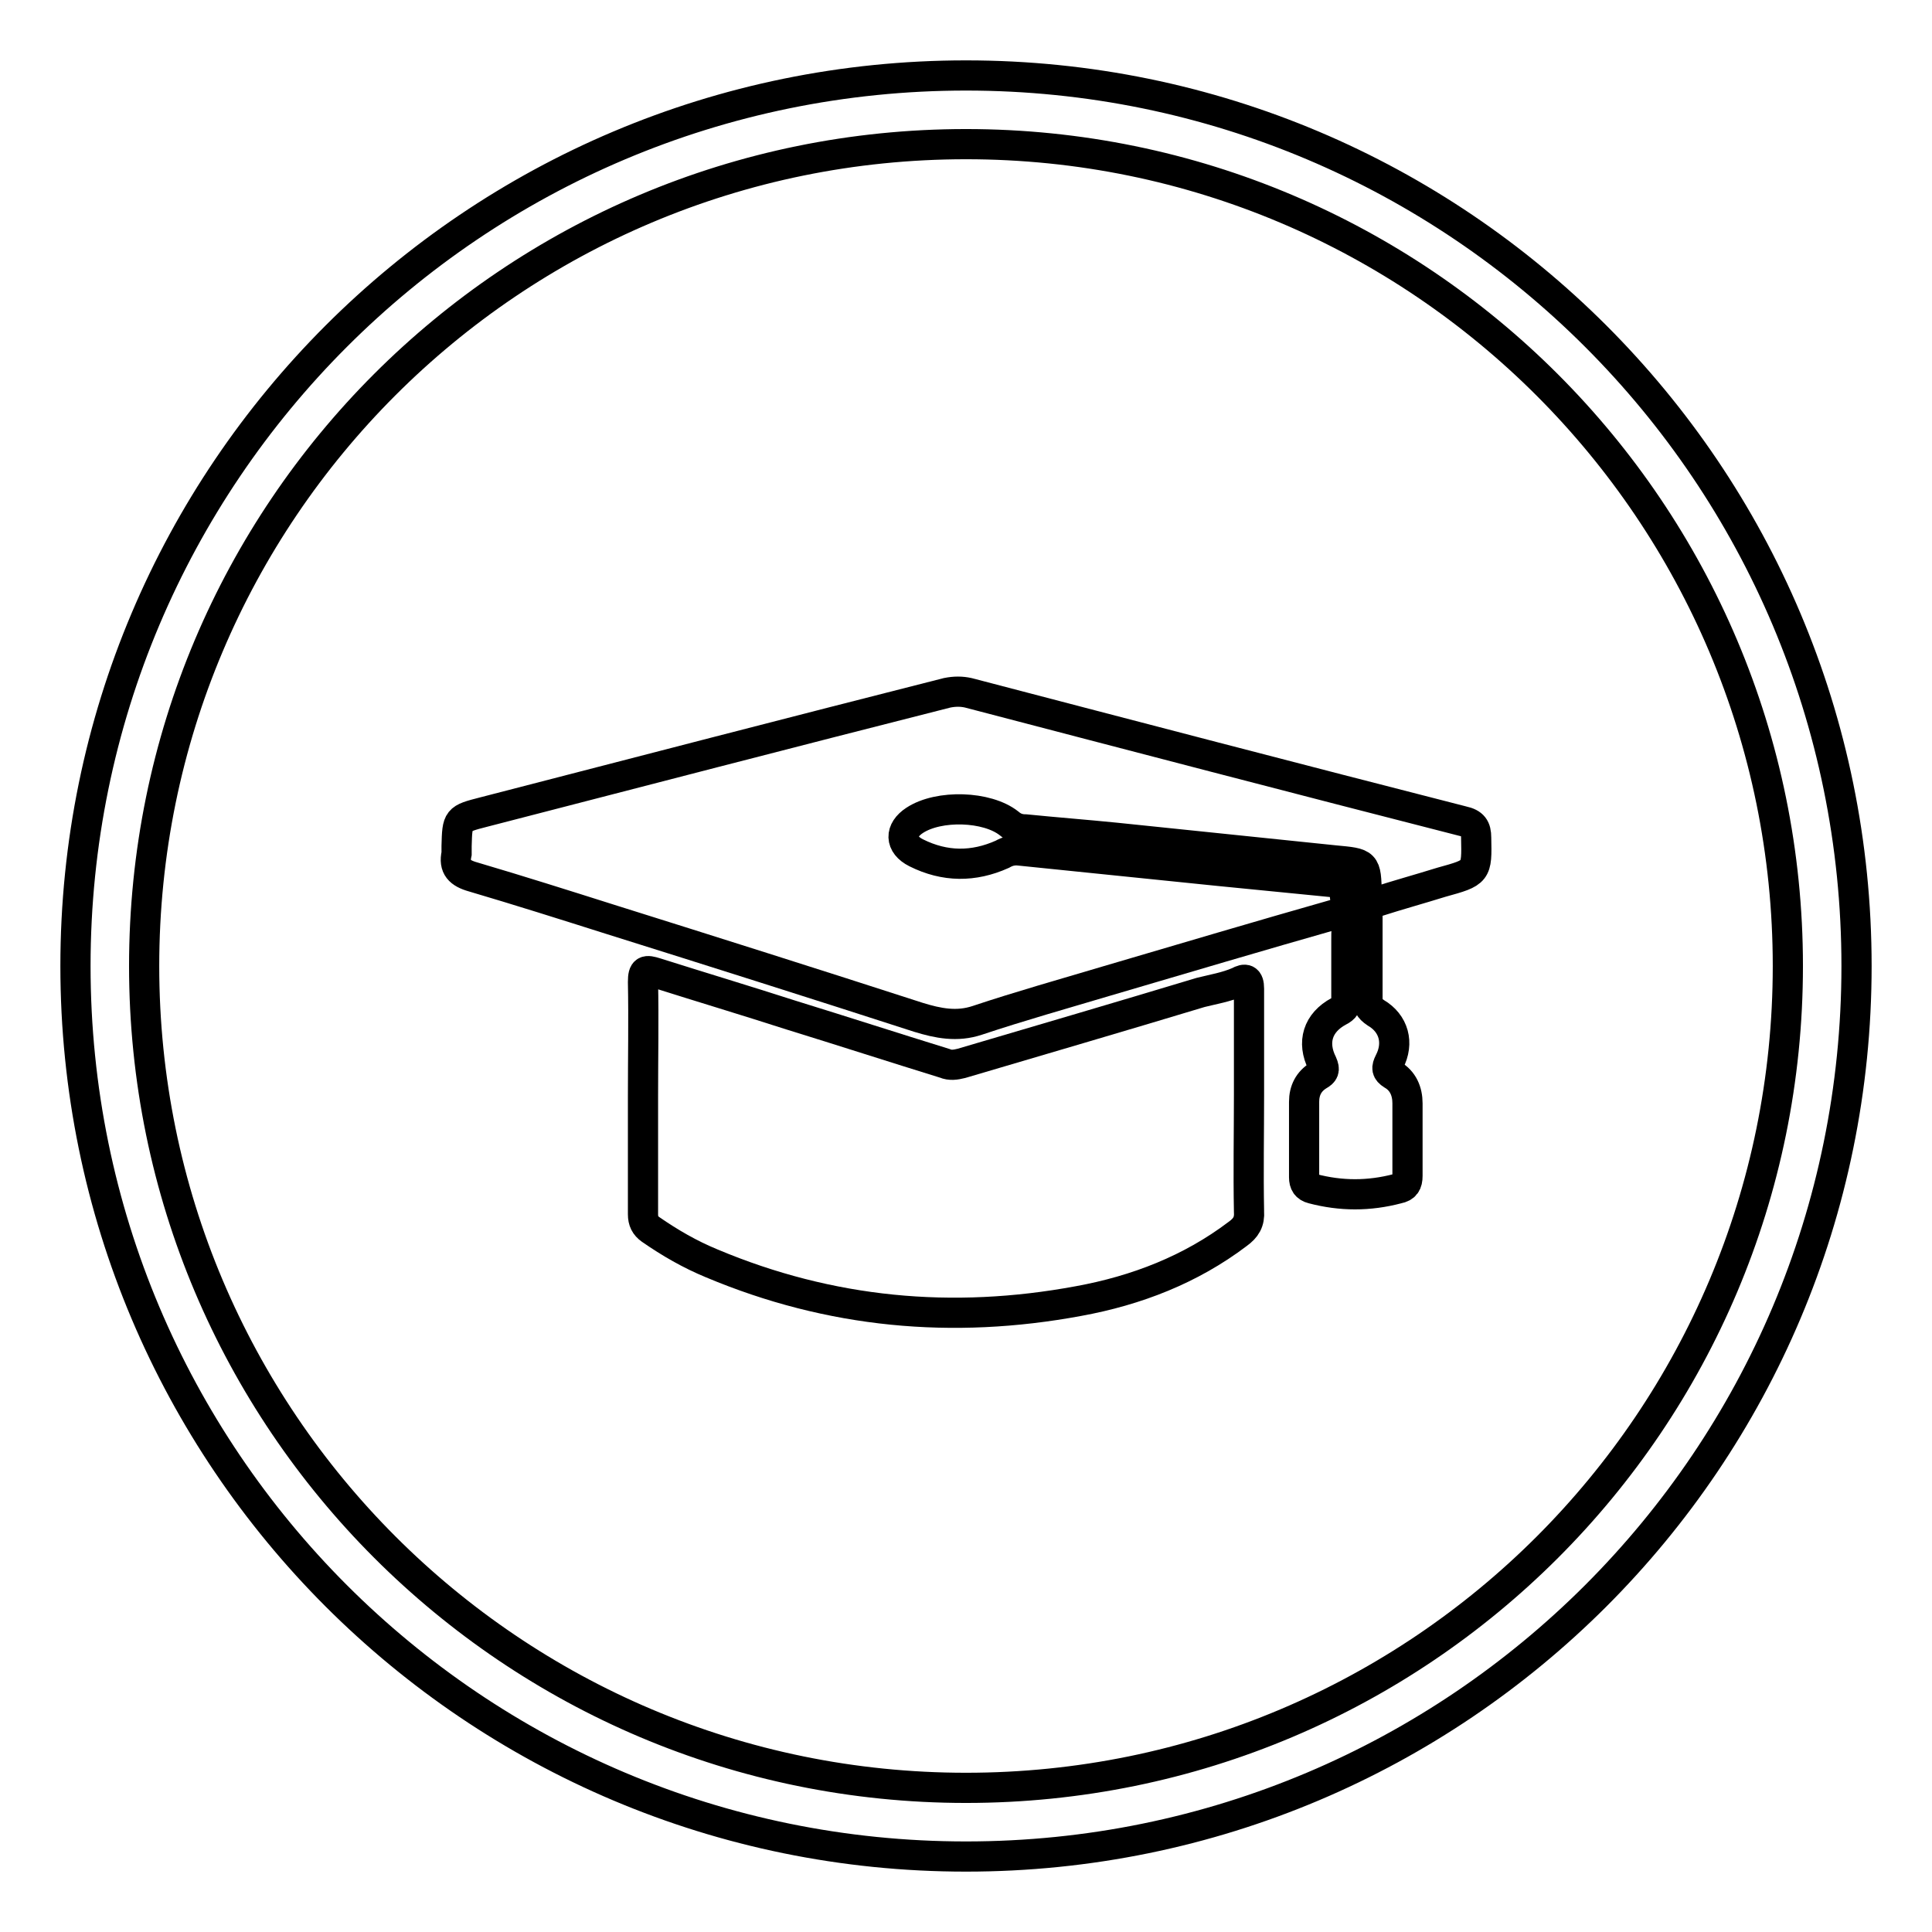
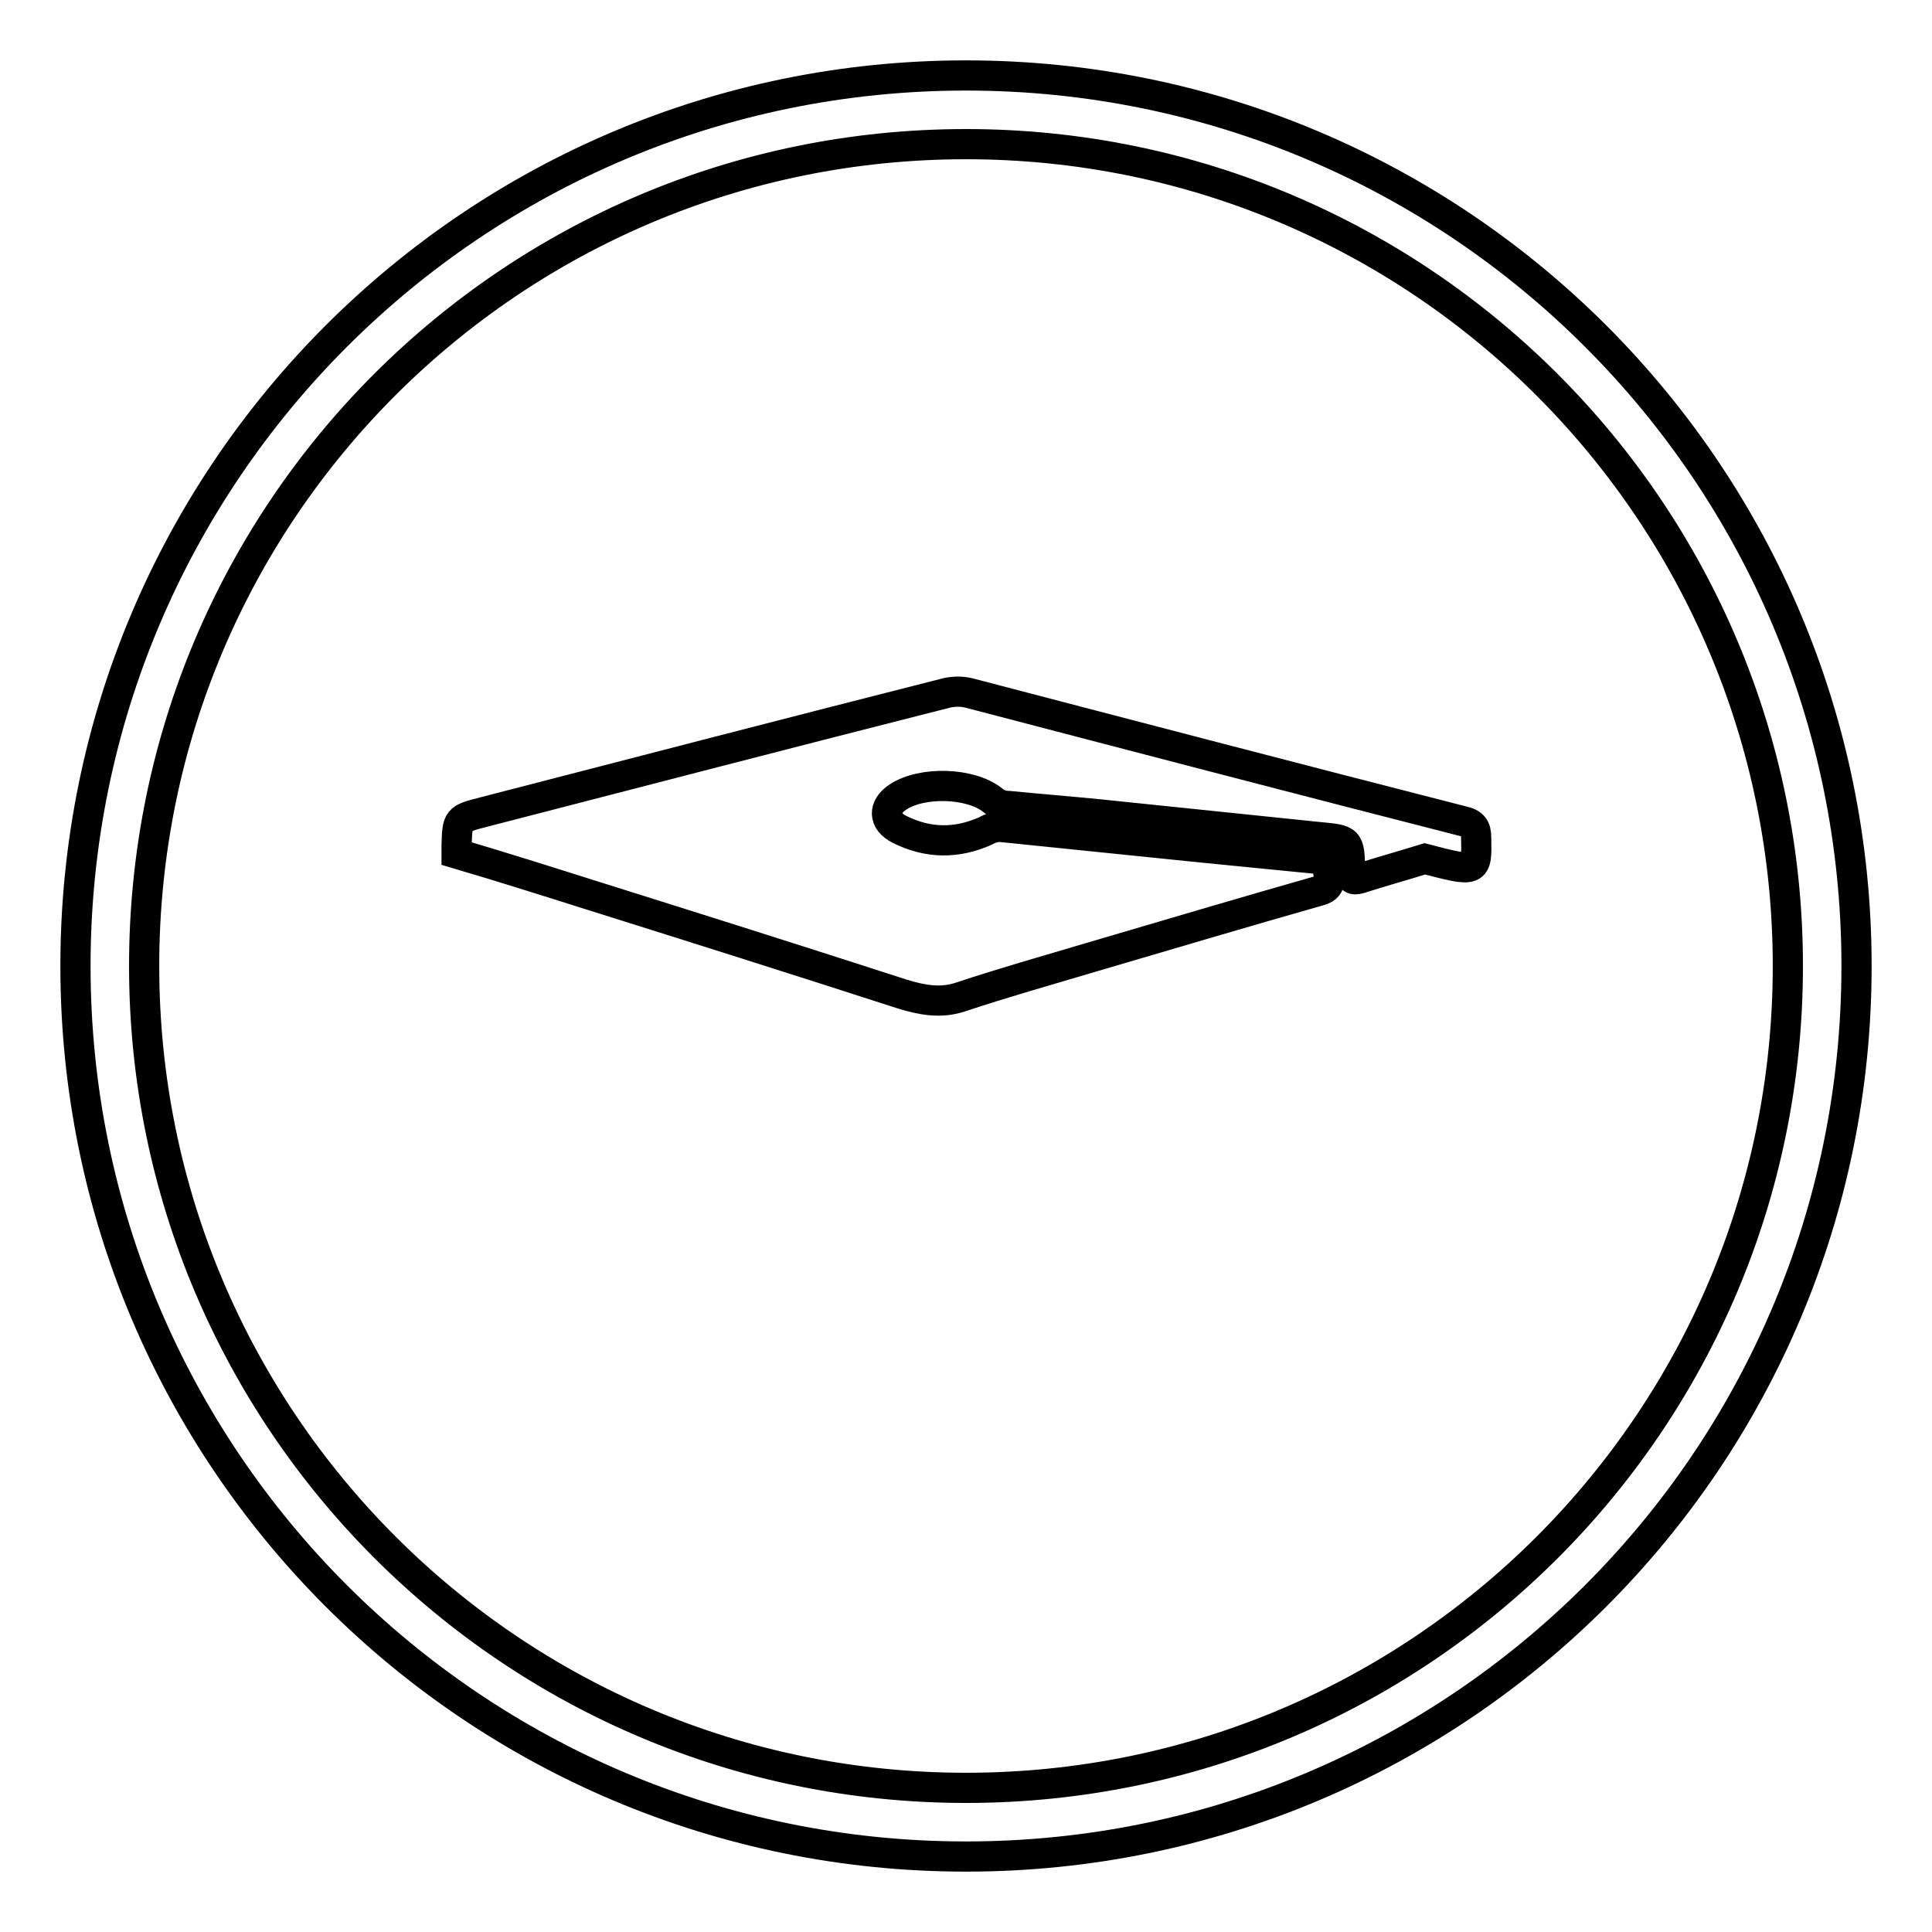
<svg xmlns="http://www.w3.org/2000/svg" version="1.1" x="0px" y="0px" viewBox="0 0 256 256" enable-background="new 0 0 256 256" xml:space="preserve">
  <g>
    <g>
      <path stroke-width="4" fill-opacity="0" stroke="#000000" d="M128,10C62.8,10,10,62.8,10,128c0,65.2,52.8,118,118,118c65.2,0,118-52.8,118-118C246,62.8,193.2,10,128,10z M128,236.9c-60.2,0-108.9-48.8-108.9-108.9C19.1,67.8,67.8,19.1,128,19.1c60.2,0,108.9,48.8,108.9,108.9C236.9,188.2,188.2,236.9,128,236.9z" />
-       <path stroke-width="4" fill-opacity="0" stroke="#000000" d="M195.6,111c0-1.3-0.4-1.9-1.8-2.2c-21.9-5.6-43.7-11.3-65.5-17c-0.9-0.2-1.8-0.2-2.8,0C105,97,84.6,102.3,64.1,107.6c-3.5,0.9-3.5,0.9-3.6,4.5c0,0.3,0,0.7,0,1c-0.4,1.8,0.4,2.6,2.2,3.1c6.1,1.8,12.1,3.7,18.1,5.6c13.7,4.3,27.3,8.6,40.9,13c2.6,0.8,5.1,1.3,7.8,0.4c5.7-1.9,11.4-3.5,17.1-5.2c10.2-3,20.3-6,30.5-8.9c2-0.6,0.9-2,1.1-3.1c0.2-1.1-0.8-1-1.5-1.1c-5.1-0.5-10.2-1-15.2-1.5c-8.8-0.9-17.6-1.8-26.4-2.7c-0.9-0.1-1.6,0.1-2.3,0.5c-3.8,1.7-7.6,1.7-11.4-0.2c-2.2-1.1-2.2-3-0.2-4.3c3.2-2.1,9.6-1.9,12.5,0.4c0.7,0.6,1.4,0.8,2.2,0.8c4,0.4,7.9,0.7,11.9,1.1c9.7,1,19.4,2,29,3c4.2,0.4,4.2,0.3,4.3,4.5c0,1,0.3,1.3,1.3,1c2.8-0.9,5.7-1.7,8.6-2.6C195.7,115.6,195.7,115.6,195.6,111z" />
-       <path stroke-width="4" fill-opacity="0" stroke="#000000" d="M165.5,145c0-4.7,0-9.3,0-14c0-1.3-0.5-1.4-1.4-0.9c-1.6,0.7-3.4,1-5,1.4c-10.6,3.2-21.2,6.3-31.7,9.4c-0.8,0.2-1.5,0.3-2.2,0c-6.8-2.1-13.6-4.3-20.4-6.4c-5.9-1.9-11.9-3.7-17.9-5.6c-1.3-0.4-1.7-0.4-1.7,1.2c0.1,5.1,0,10.1,0,15.2h0c0,5.2,0,10.4,0,15.6c0,0.9,0.3,1.5,1,2c2.6,1.8,5.2,3.3,8.1,4.5c15.7,6.6,31.9,8.1,48.6,5c7.7-1.4,14.9-4.2,21.1-8.9c1.1-0.8,1.6-1.6,1.5-3C165.4,155.3,165.5,150.2,165.5,145z" />
-       <path stroke-width="4" fill-opacity="0" stroke="#000000" d="M186.5,146.2c0-1.6-0.6-3-2-3.8c-0.8-0.5-0.8-0.9-0.4-1.7c1.3-2.5,0.6-5.1-1.8-6.5c-0.9-0.6-1.1-1.1-1.1-2c0-3.5,0-7,0-10.7c-2.8,0.6-2.8,0.6-2.8,3.1c0,2.6,0,5.2,0,7.8c0,0.8-0.2,1.2-1,1.6c-2.8,1.5-3.6,4.1-2.2,6.9c0.4,0.9,0.2,1.2-0.5,1.6c-1.3,0.8-1.9,2-1.9,3.5c0,3.3,0,6.7,0,10c0,0.8,0.3,1.3,1.1,1.5c3.8,1,7.5,1,11.3,0c1-0.2,1.3-0.7,1.3-1.7C186.5,152.5,186.5,149.4,186.5,146.2z" />
+       <path stroke-width="4" fill-opacity="0" stroke="#000000" d="M195.6,111c0-1.3-0.4-1.9-1.8-2.2c-21.9-5.6-43.7-11.3-65.5-17c-0.9-0.2-1.8-0.2-2.8,0C105,97,84.6,102.3,64.1,107.6c-3.5,0.9-3.5,0.9-3.6,4.5c0,0.3,0,0.7,0,1c6.1,1.8,12.1,3.7,18.1,5.6c13.7,4.3,27.3,8.6,40.9,13c2.6,0.8,5.1,1.3,7.8,0.4c5.7-1.9,11.4-3.5,17.1-5.2c10.2-3,20.3-6,30.5-8.9c2-0.6,0.9-2,1.1-3.1c0.2-1.1-0.8-1-1.5-1.1c-5.1-0.5-10.2-1-15.2-1.5c-8.8-0.9-17.6-1.8-26.4-2.7c-0.9-0.1-1.6,0.1-2.3,0.5c-3.8,1.7-7.6,1.7-11.4-0.2c-2.2-1.1-2.2-3-0.2-4.3c3.2-2.1,9.6-1.9,12.5,0.4c0.7,0.6,1.4,0.8,2.2,0.8c4,0.4,7.9,0.7,11.9,1.1c9.7,1,19.4,2,29,3c4.2,0.4,4.2,0.3,4.3,4.5c0,1,0.3,1.3,1.3,1c2.8-0.9,5.7-1.7,8.6-2.6C195.7,115.6,195.7,115.6,195.6,111z" />
    </g>
  </g>
</svg>